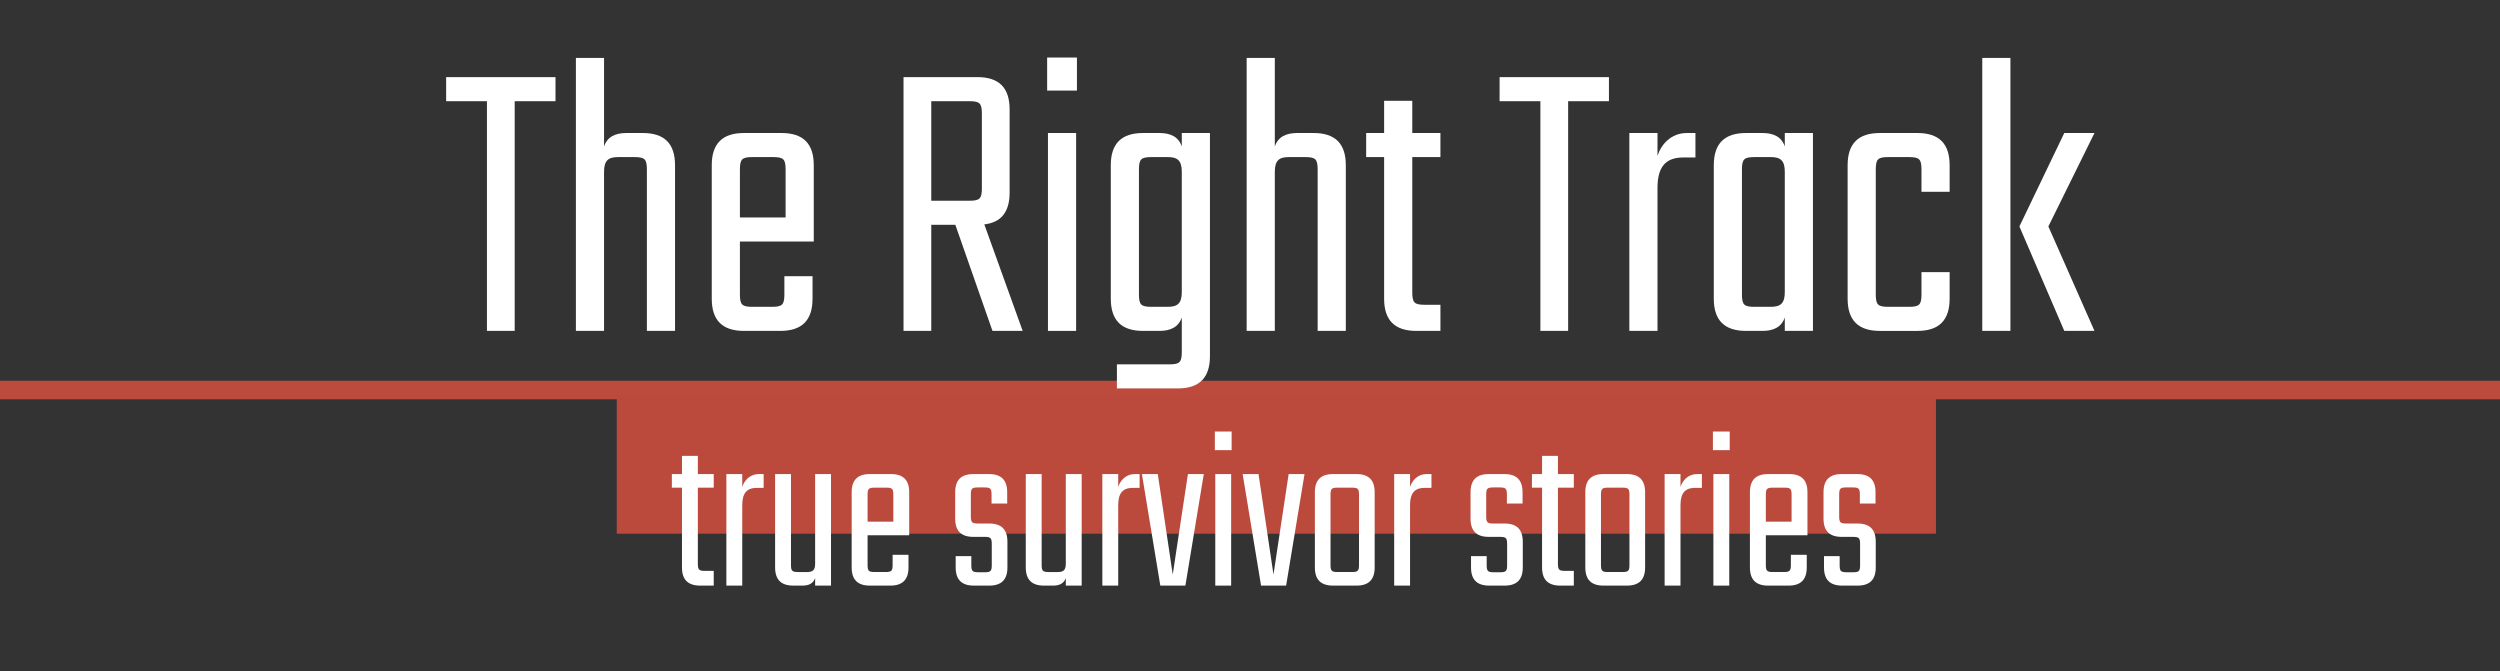
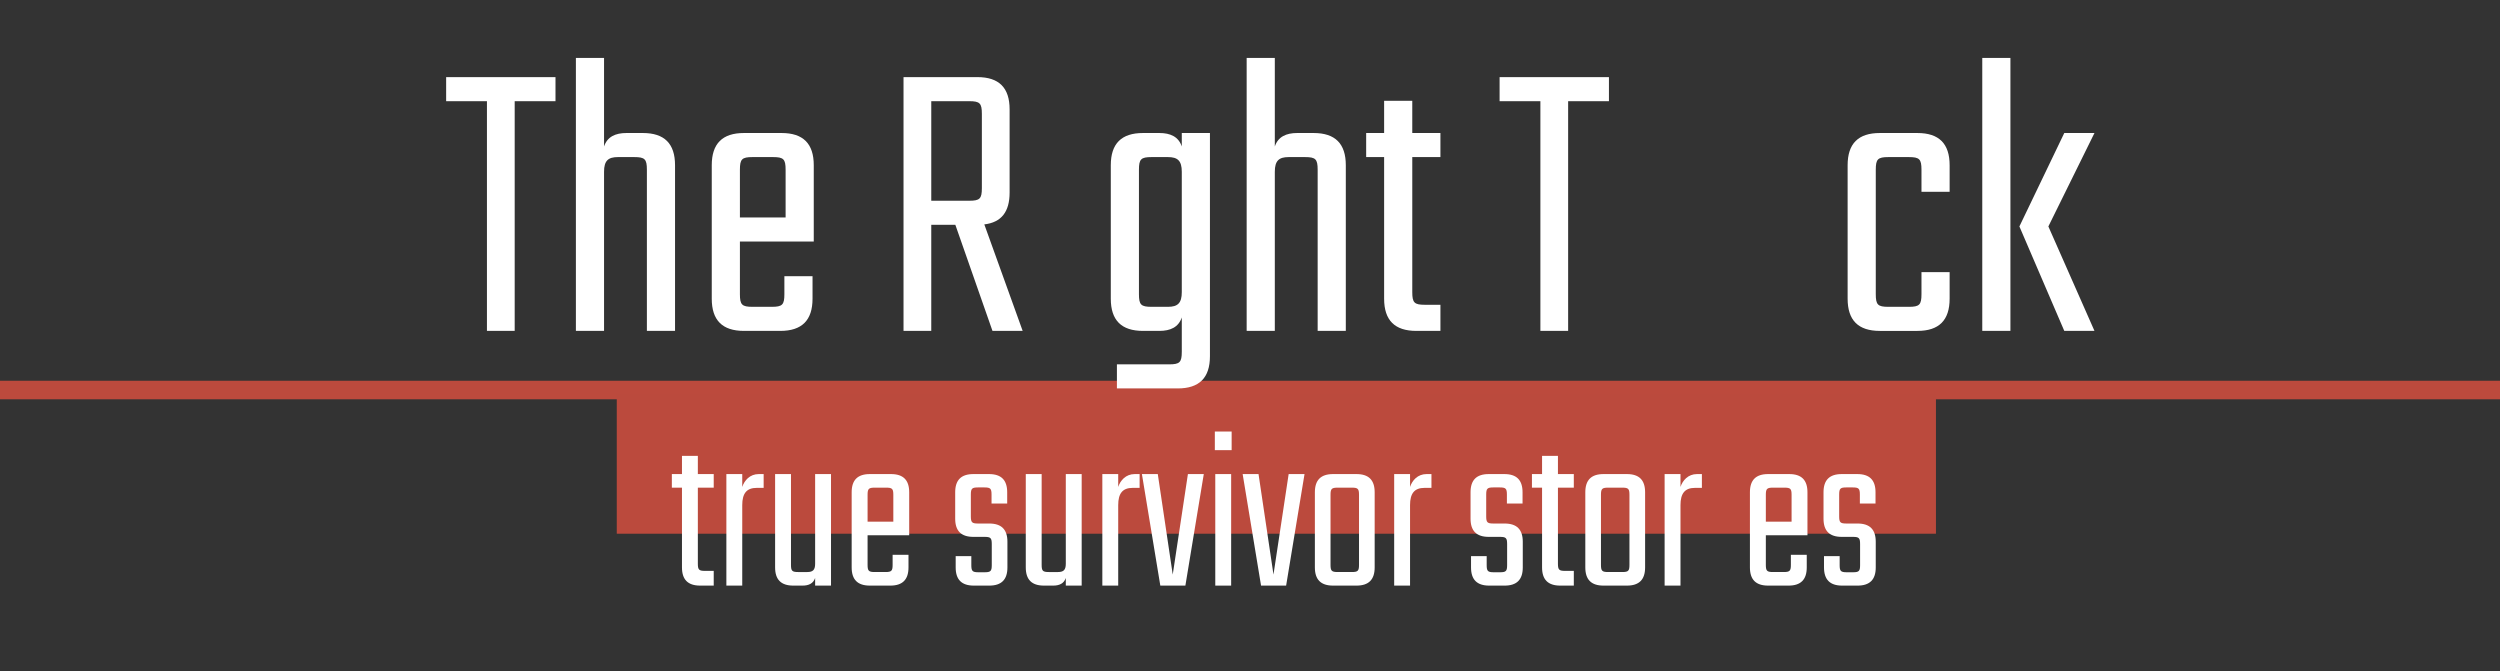
<svg xmlns="http://www.w3.org/2000/svg" id="Layer_1" viewBox="0 0 674 181">
  <rect x="0" y="0" width="674" height="181" fill="#333333" stroke="none" />
  <defs>
    <style>.cls-1{isolation:isolate;}.cls-2{fill:#fff;}.cls-3{fill:#bb4a3d;}.cls-4{fill:none;stroke:#bc4a3d;stroke-width:5px;}</style>
  </defs>
  <g id="Group_5">
    <g id="Group_4">
      <line id="Line_1" class="cls-4" y1="105.15" x2="674" y2="105.15" />
      <rect id="Rectangle_64" class="cls-3" x="166.28" y="106.26" width="355.65" height="37.63" />
    </g>
    <g id="true_survivor_stories" class="cls-1">
      <g class="cls-1">
        <path class="cls-2" d="M188.14,131.47v20.52c0,1.61.31,1.92,1.92,1.92h2.36v3.97h-3.66c-3.29,0-4.9-1.61-4.9-4.9v-21.51h-2.73v-3.66h2.73v-4.9h4.28v4.9h4.28v3.66h-4.28Z" />
        <path class="cls-2" d="M205.88,127.81v3.72h-1.86c-2.73,0-3.91,1.49-3.91,4.65v21.7h-4.28v-30.07h4.28v3.47c.56-1.74,2.05-3.47,4.46-3.47h1.3Z" />
        <path class="cls-2" d="M224.04,127.81v30.07h-4.28v-2.05c-.5,1.49-1.74,2.05-3.41,2.05h-2.48c-3.29,0-4.9-1.61-4.9-4.9v-25.17h4.28v24.49c0,1.61.31,1.92,1.92,1.92h2.48c1.49,0,2.11-.56,2.11-2.23v-24.18h4.28Z" />
        <path class="cls-2" d="M240.22,127.81c3.29,0,4.9,1.61,4.9,4.9v11.59h-11.22v8c0,1.61.31,1.92,1.92,1.92h2.91c1.61,0,1.92-.31,1.92-1.92v-2.73h4.28v3.41c0,3.29-1.61,4.9-4.9,4.9h-5.52c-3.29,0-4.9-1.61-4.9-4.9v-20.27c0-3.29,1.61-4.9,4.9-4.9h5.7ZM240.84,140.64v-7.25c0-1.61-.31-1.92-1.92-1.92h-3.1c-1.61,0-1.92.31-1.92,1.92v7.25h6.94Z" />
        <path class="cls-2" d="M267.38,146.66c0-1.61-.31-1.92-1.92-1.92h-3.04c-3.29,0-4.9-1.61-4.9-4.9v-7.13c0-3.29,1.61-4.9,4.9-4.9h4.22c3.29,0,4.9,1.61,4.9,4.9v3.04h-4.22v-2.42c0-1.61-.31-1.92-1.92-1.92h-1.74c-1.61,0-1.92.31-1.92,1.92v5.89c0,1.61.31,1.92,1.92,1.92h3.04c3.29,0,4.9,1.61,4.9,4.9v6.94c0,3.29-1.61,4.9-4.9,4.9h-4.15c-3.29,0-4.9-1.61-4.9-4.9v-3.04h4.22v2.42c0,1.61.31,1.92,1.92,1.92h1.67c1.61,0,1.92-.31,1.92-1.92v-5.7Z" />
        <path class="cls-2" d="M291.62,127.81v30.07h-4.28v-2.05c-.5,1.49-1.74,2.05-3.41,2.05h-2.48c-3.29,0-4.9-1.61-4.9-4.9v-25.17h4.28v24.49c0,1.61.31,1.92,1.92,1.92h2.48c1.49,0,2.11-.56,2.11-2.23v-24.18h4.28Z" />
-         <path class="cls-2" d="M307.24,127.81v3.72h-1.86c-2.73,0-3.91,1.49-3.91,4.65v21.7h-4.28v-30.07h4.28v3.47c.56-1.74,2.05-3.47,4.46-3.47h1.3Z" />
+         <path class="cls-2" d="M307.24,127.81v3.72h-1.86c-2.73,0-3.91,1.49-3.91,4.65v21.7h-4.28v-30.07h4.28v3.47c.56-1.74,2.05-3.47,4.46-3.47Z" />
        <path class="cls-2" d="M316.17,154.9l4.09-27.09h4.28l-4.96,30.07h-6.76l-4.96-30.07h4.28l4.03,27.09Z" />
        <path class="cls-2" d="M327.52,116.34h4.53v5.02h-4.53v-5.02ZM327.64,157.88v-30.07h4.28v30.07h-4.28Z" />
        <path class="cls-2" d="M343.33,154.9l4.09-27.09h4.28l-4.96,30.07h-6.76l-4.96-30.07h4.28l4.03,27.09Z" />
        <path class="cls-2" d="M365.71,127.81c3.29,0,4.9,1.61,4.9,4.9v20.27c0,3.29-1.61,4.9-4.9,4.9h-6.32c-3.29,0-4.9-1.61-4.9-4.9v-20.27c0-3.29,1.61-4.9,4.9-4.9h6.32ZM366.39,133.39c0-1.61-.31-1.92-1.92-1.92h-3.84c-1.61,0-1.92.31-1.92,1.92v18.91c0,1.61.31,1.92,1.92,1.92h3.84c1.61,0,1.92-.31,1.92-1.92v-18.91Z" />
        <path class="cls-2" d="M385.92,127.81v3.72h-1.86c-2.73,0-3.91,1.49-3.91,4.65v21.7h-4.28v-30.07h4.28v3.47c.56-1.74,2.05-3.47,4.46-3.47h1.3Z" />
        <path class="cls-2" d="M406.32,146.66c0-1.61-.31-1.92-1.92-1.92h-3.04c-3.29,0-4.9-1.61-4.9-4.9v-7.13c0-3.29,1.61-4.9,4.9-4.9h4.22c3.29,0,4.9,1.61,4.9,4.9v3.04h-4.22v-2.42c0-1.61-.31-1.92-1.92-1.92h-1.74c-1.61,0-1.92.31-1.92,1.92v5.89c0,1.61.31,1.92,1.92,1.92h3.04c3.29,0,4.9,1.61,4.9,4.9v6.94c0,3.29-1.61,4.9-4.9,4.9h-4.15c-3.29,0-4.9-1.61-4.9-4.9v-3.04h4.22v2.42c0,1.61.31,1.92,1.92,1.92h1.67c1.61,0,1.92-.31,1.92-1.92v-5.7Z" />
        <path class="cls-2" d="M420.02,131.47v20.52c0,1.61.31,1.92,1.92,1.92h2.36v3.97h-3.66c-3.29,0-4.9-1.61-4.9-4.9v-21.51h-2.73v-3.66h2.73v-4.9h4.28v4.9h4.28v3.66h-4.28Z" />
        <path class="cls-2" d="M438.62,127.81c3.29,0,4.9,1.61,4.9,4.9v20.27c0,3.29-1.61,4.9-4.9,4.9h-6.32c-3.29,0-4.9-1.61-4.9-4.9v-20.27c0-3.29,1.61-4.9,4.9-4.9h6.32ZM439.3,133.39c0-1.61-.31-1.92-1.92-1.92h-3.84c-1.61,0-1.92.31-1.92,1.92v18.91c0,1.61.31,1.92,1.92,1.92h3.84c1.61,0,1.92-.31,1.92-1.92v-18.91Z" />
        <path class="cls-2" d="M458.83,127.81v3.72h-1.86c-2.73,0-3.91,1.49-3.91,4.65v21.7h-4.28v-30.07h4.28v3.47c.56-1.74,2.05-3.47,4.46-3.47h1.3Z" />
-         <path class="cls-2" d="M461.8,116.34h4.53v5.02h-4.53v-5.02ZM461.93,157.88v-30.07h4.28v30.07h-4.28Z" />
        <path class="cls-2" d="M482.39,127.81c3.29,0,4.9,1.61,4.9,4.9v11.59h-11.22v8c0,1.61.31,1.92,1.92,1.92h2.91c1.61,0,1.92-.31,1.92-1.92v-2.73h4.28v3.41c0,3.29-1.61,4.9-4.9,4.9h-5.52c-3.29,0-4.9-1.61-4.9-4.9v-20.27c0-3.29,1.61-4.9,4.9-4.9h5.7ZM483.01,140.64v-7.25c0-1.61-.31-1.92-1.92-1.92h-3.1c-1.61,0-1.92.31-1.92,1.92v7.25h6.94Z" />
        <path class="cls-2" d="M501.48,146.66c0-1.61-.31-1.92-1.92-1.92h-3.04c-3.29,0-4.9-1.61-4.9-4.9v-7.13c0-3.29,1.61-4.9,4.9-4.9h4.22c3.29,0,4.9,1.61,4.9,4.9v3.04h-4.22v-2.42c0-1.61-.31-1.92-1.92-1.92h-1.74c-1.61,0-1.92.31-1.92,1.92v5.89c0,1.61.31,1.92,1.92,1.92h3.04c3.29,0,4.9,1.61,4.9,4.9v6.94c0,3.29-1.61,4.9-4.9,4.9h-4.15c-3.29,0-4.9-1.61-4.9-4.9v-3.04h4.22v2.42c0,1.61.31,1.92,1.92,1.92h1.67c1.61,0,1.92-.31,1.92-1.92v-5.7Z" />
      </g>
    </g>
    <g id="The_Right_Track" class="cls-1">
      <g class="cls-1">
        <path class="cls-2" d="M149.76,27.28h-11v61.93h-7.48V27.28h-11v-6.49h29.48v6.49Z" />
        <path class="cls-2" d="M173.3,35.86c5.83,0,8.69,2.86,8.69,8.69v44.66h-7.59v-43.45c0-2.86-.55-3.41-3.41-3.41h-4.4c-2.64,0-3.74.99-3.74,3.96v42.9h-7.59V15.62h7.59v23.87c.88-2.64,3.08-3.63,6.05-3.63h4.4Z" />
        <path class="cls-2" d="M210.7,35.86c5.83,0,8.69,2.86,8.69,8.69v20.57h-19.91v14.19c0,2.86.55,3.41,3.41,3.41h5.17c2.86,0,3.41-.55,3.41-3.41v-4.84h7.59v6.05c0,5.83-2.86,8.69-8.69,8.69h-9.79c-5.83,0-8.69-2.86-8.69-8.69v-35.97c0-5.83,2.86-8.69,8.69-8.69h10.12ZM211.8,58.63v-12.87c0-2.86-.55-3.41-3.41-3.41h-5.5c-2.86,0-3.41.55-3.41,3.41v12.87h12.32Z" />
        <path class="cls-2" d="M257.56,60.61h-6.49v28.6h-7.48V20.79h19.91c5.83,0,8.69,2.86,8.69,8.69v22.44c0,5.17-2.2,8.03-6.82,8.58l10.34,28.71h-8.14l-10.01-28.6ZM251.07,54.12h10.23c2.86,0,3.41-.55,3.41-3.41v-20.02c0-2.86-.55-3.41-3.41-3.41h-10.23v26.84Z" />
-         <path class="cls-2" d="M282.31,15.51h8.03v8.91h-8.03v-8.91ZM282.53,89.21v-53.35h7.59v53.35h-7.59Z" />
        <path class="cls-2" d="M326.2,35.86v60.17c0,5.83-2.86,8.69-8.69,8.69h-16.39v-6.49h14.08c2.86,0,3.41-.55,3.41-3.41v-9.24c-.88,2.64-3.08,3.63-6.05,3.63h-4.4c-5.83,0-8.69-2.86-8.69-8.69v-35.97c0-5.83,2.86-8.69,8.69-8.69h4.4c2.97,0,5.17.99,6.05,3.63v-3.63h7.59ZM314.87,82.72c2.64,0,3.74-.99,3.74-3.96v-32.45c0-2.97-1.1-3.96-3.74-3.96h-4.4c-2.86,0-3.41.55-3.41,3.41v33.55c0,2.86.55,3.41,3.41,3.41h4.4Z" />
        <path class="cls-2" d="M354.14,35.86c5.83,0,8.69,2.86,8.69,8.69v44.66h-7.59v-43.45c0-2.86-.55-3.41-3.41-3.41h-4.4c-2.64,0-3.74.99-3.74,3.96v42.9h-7.59V15.62h7.59v23.87c.88-2.64,3.08-3.63,6.05-3.63h4.4Z" />
        <path class="cls-2" d="M380.75,42.35v36.41c0,2.86.55,3.41,3.41,3.41h4.18v7.04h-6.49c-5.83,0-8.69-2.86-8.69-8.69v-38.17h-4.84v-6.49h4.84v-8.69h7.59v8.69h7.59v6.49h-7.59Z" />
        <path class="cls-2" d="M433.77,27.28h-11v61.93h-7.48V27.28h-11v-6.49h29.48v6.49Z" />
-         <path class="cls-2" d="M457.09,35.86v6.6h-3.3c-4.84,0-6.93,2.64-6.93,8.25v38.5h-7.59v-53.35h7.59v6.16c.99-3.08,3.63-6.16,7.92-6.16h2.31Z" />
-         <path class="cls-2" d="M488.77,35.86v53.35h-7.59v-3.63c-.88,2.64-3.08,3.63-6.05,3.63h-4.4c-5.83,0-8.69-2.86-8.69-8.69v-35.97c0-5.83,2.86-8.69,8.69-8.69h4.4c2.97,0,5.17.99,6.05,3.63v-3.63h7.59ZM477.44,82.72c2.64,0,3.74-.99,3.74-3.96v-32.45c0-2.97-1.1-3.96-3.74-3.96h-4.4c-2.86,0-3.41.55-3.41,3.41v33.55c0,2.86.55,3.41,3.41,3.41h4.4Z" />
        <path class="cls-2" d="M518.03,51.7v-5.94c0-2.86-.55-3.41-3.41-3.41h-5.5c-2.86,0-3.41.55-3.41,3.41v33.55c0,2.86.55,3.41,3.41,3.41h5.5c2.86,0,3.41-.55,3.41-3.41v-5.94h7.59v7.15c0,5.83-2.86,8.69-8.69,8.69h-10.12c-5.83,0-8.69-2.86-8.69-8.69v-35.97c0-5.83,2.86-8.69,8.69-8.69h10.12c5.83,0,8.69,2.86,8.69,8.69v7.15h-7.59Z" />
        <path class="cls-2" d="M534.42,15.62h7.59v73.59h-7.59V15.62ZM552.24,61.05l12.43,28.16h-8.14l-12.1-28.16,12.1-25.19h8.14l-12.43,25.19Z" />
      </g>
    </g>
  </g>
</svg>